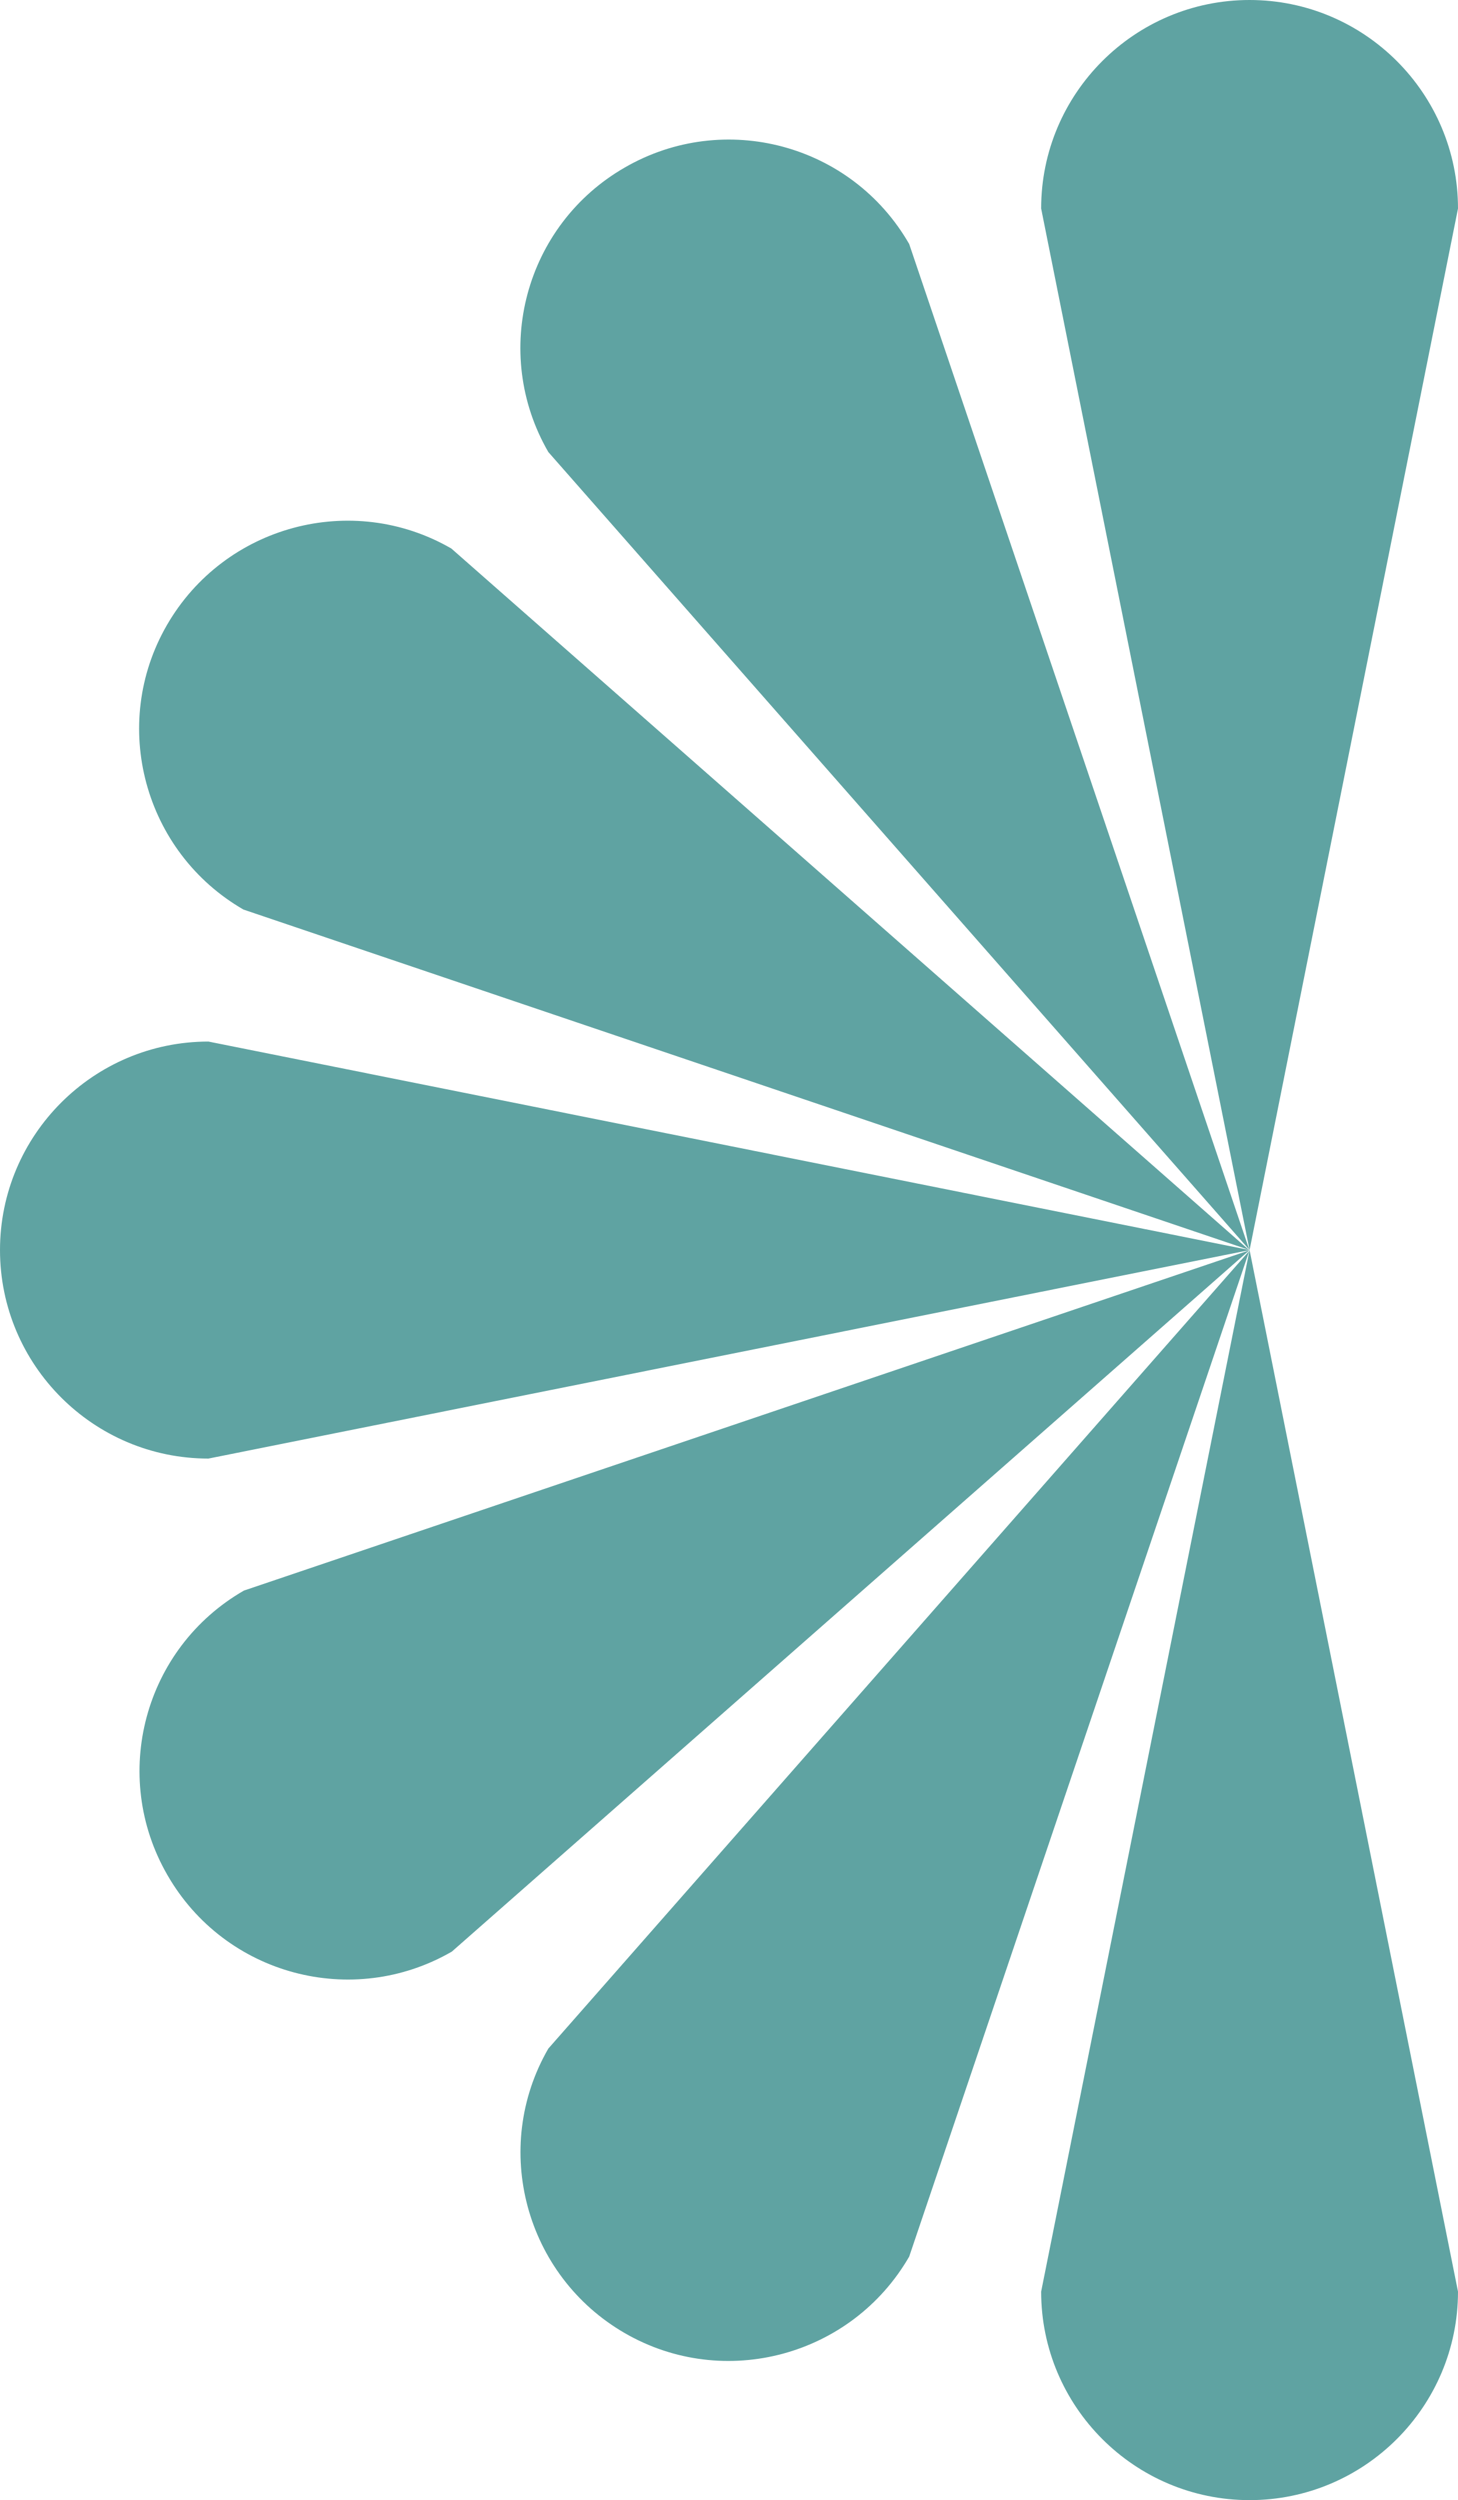
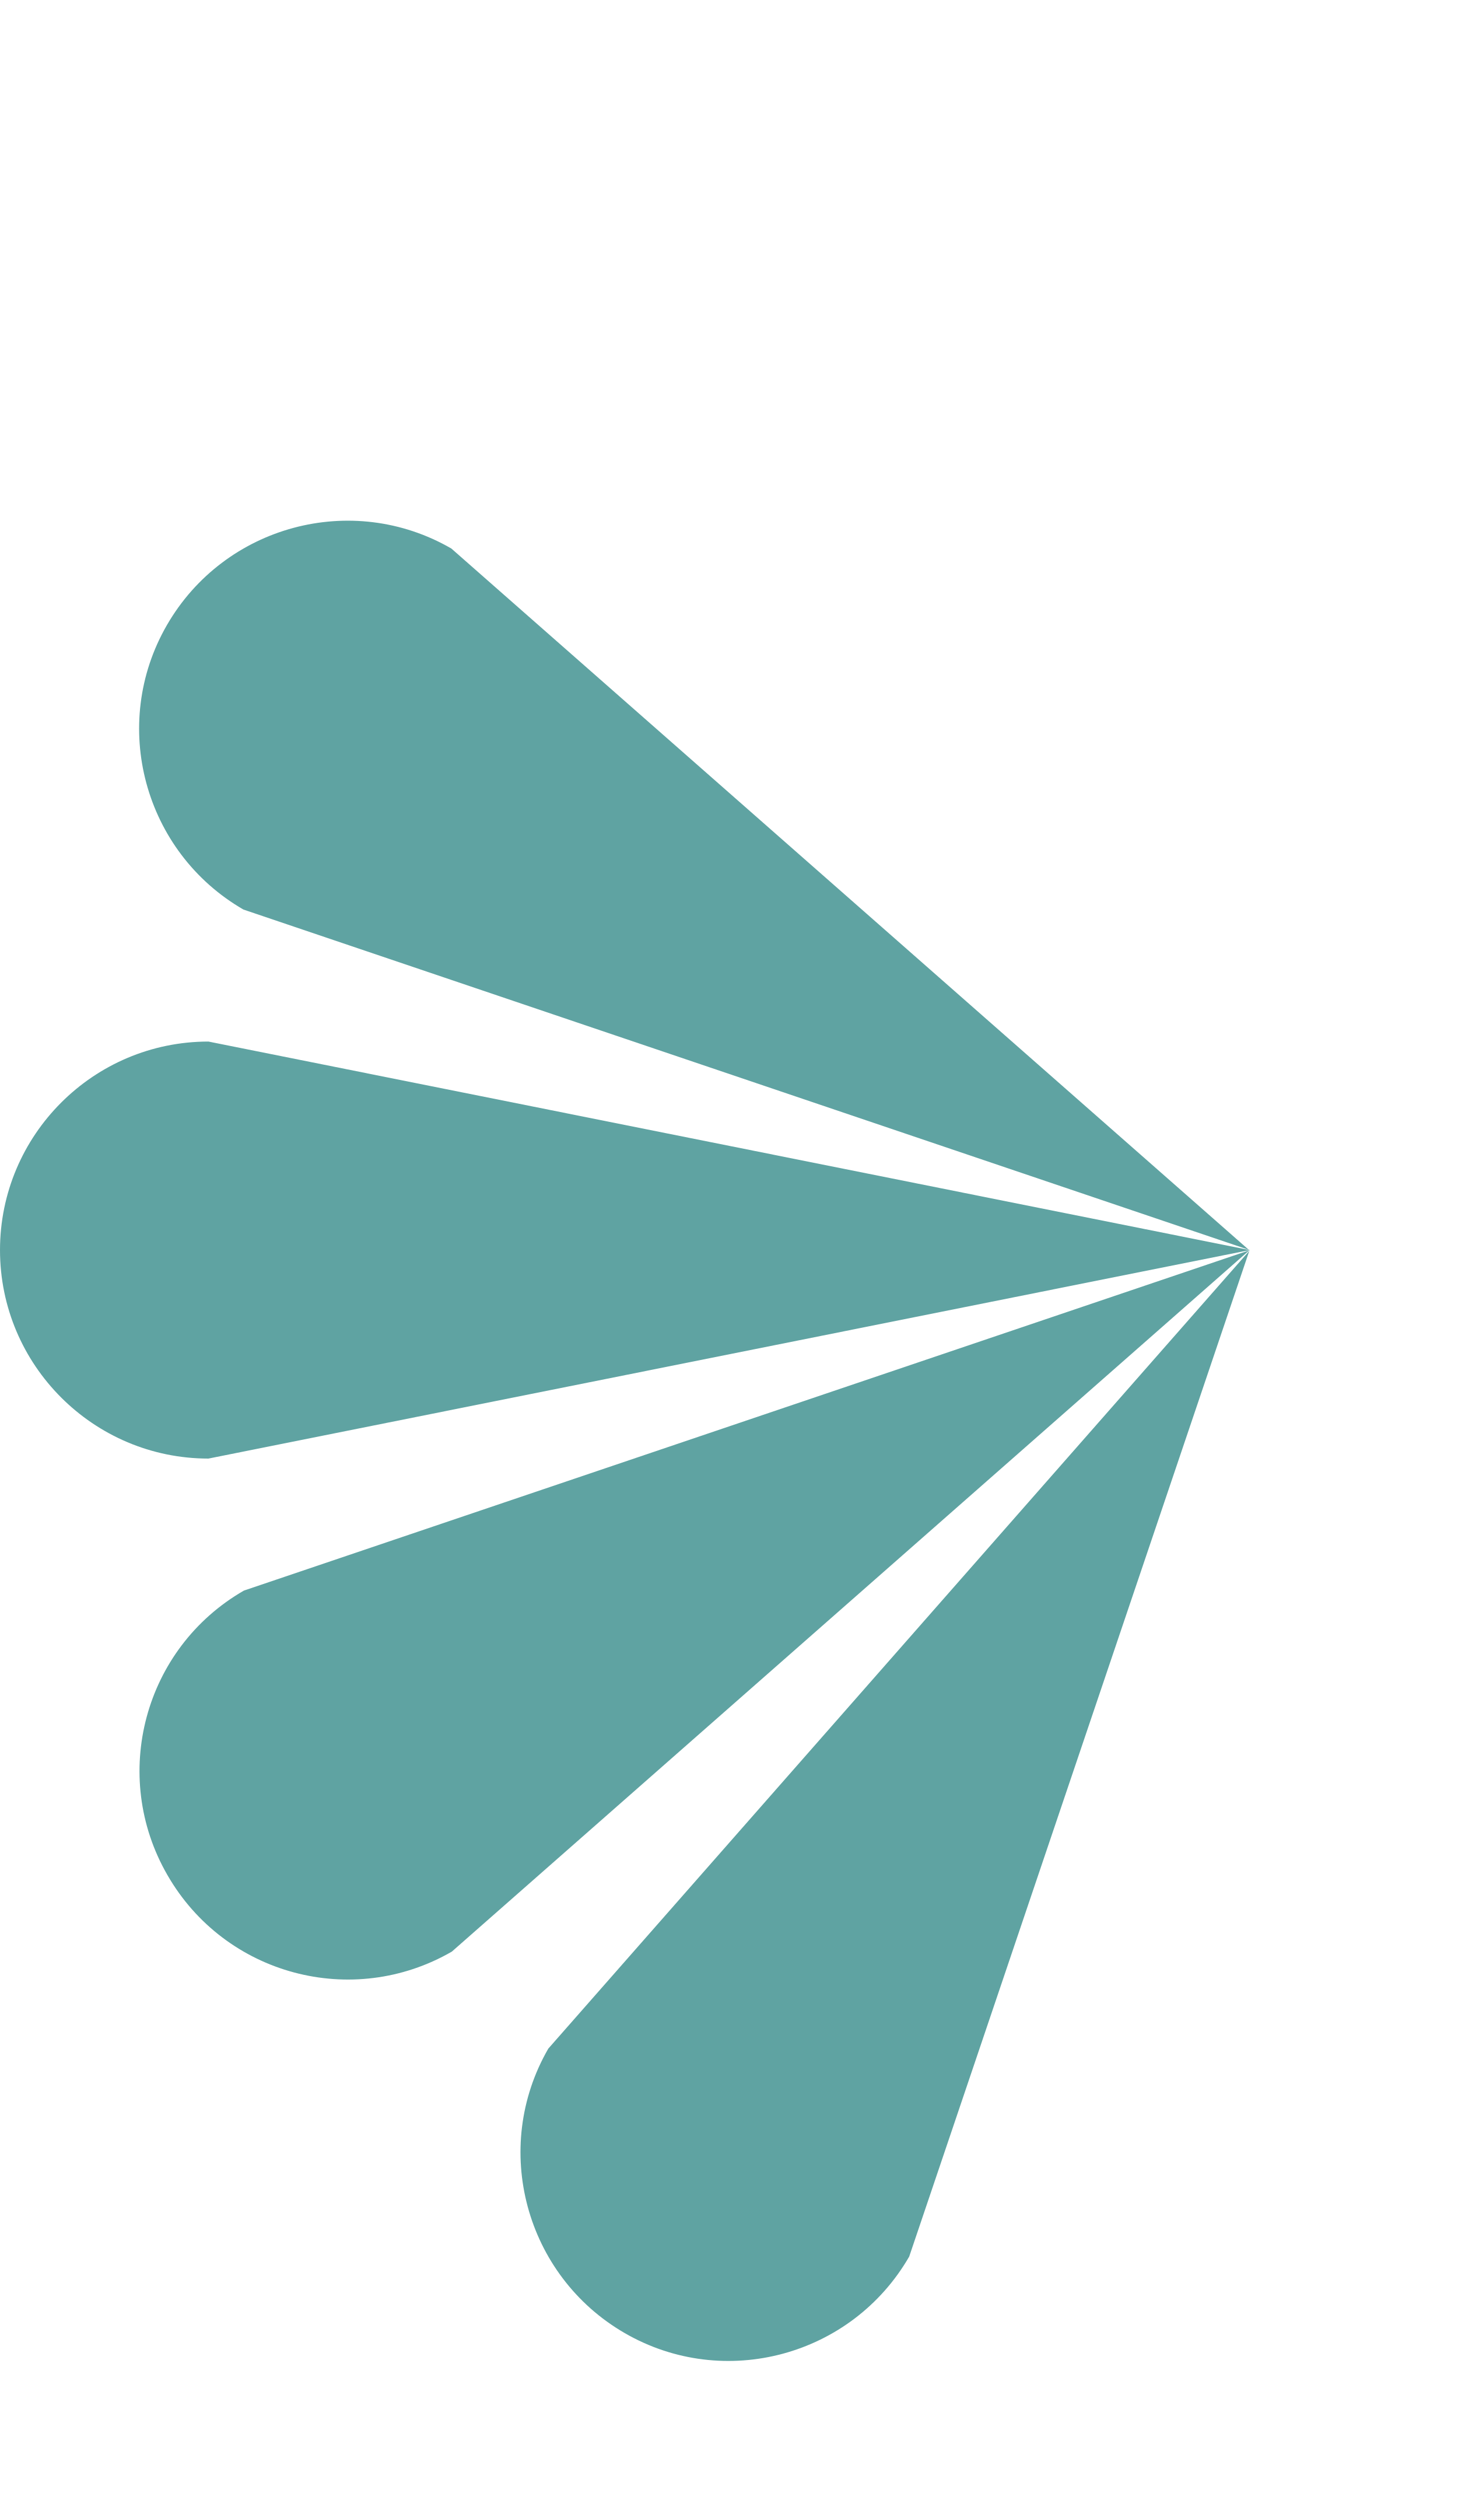
<svg xmlns="http://www.w3.org/2000/svg" id="_レイヤー_2" data-name="レイヤー 2" viewBox="0 0 29.17 50">
  <defs>
    <style>      .cls-1 {        fill: #5fa3a2;      }    </style>
  </defs>
  <g id="_レイヤー_1-2" data-name="レイヤー 1">
    <g>
-       <path class="cls-1" d="M25,25l-4.17-20.83C20.83,1.87,22.7,0,25,0h0c2.3,0,4.17,1.87,4.17,4.17l-4.17,20.83Z" />
-       <path class="cls-1" d="M25,25l-14.03-15.96c-1.15-1.99-.47-4.54,1.53-5.69h0c1.99-1.15,4.54-.47,5.69,1.53l6.81,20.13Z" />
      <path class="cls-1" d="M25,25l-20.13-6.81c-1.99-1.15-2.68-3.7-1.53-5.69h0c1.15-1.99,3.7-2.68,5.69-1.53l15.96,14.03Z" />
      <path class="cls-1" d="M25,25l-20.83,4.17c-2.3,0-4.17-1.87-4.17-4.17h0c0-2.3,1.87-4.17,4.17-4.17l20.83,4.17Z" />
      <path class="cls-1" d="M25,25l-15.96,14.03c-1.99,1.15-4.54.47-5.69-1.53h0c-1.15-1.99-.47-4.54,1.53-5.69l20.13-6.81Z" />
      <path class="cls-1" d="M25,25l-6.81,20.13c-1.15,1.99-3.7,2.68-5.69,1.53h0c-1.99-1.15-2.68-3.7-1.53-5.69l14.03-15.96Z" />
-       <path class="cls-1" d="M25,25l4.17,20.83c0,2.3-1.87,4.17-4.17,4.17h0c-2.3,0-4.17-1.87-4.17-4.17l4.17-20.83Z" />
    </g>
  </g>
</svg>